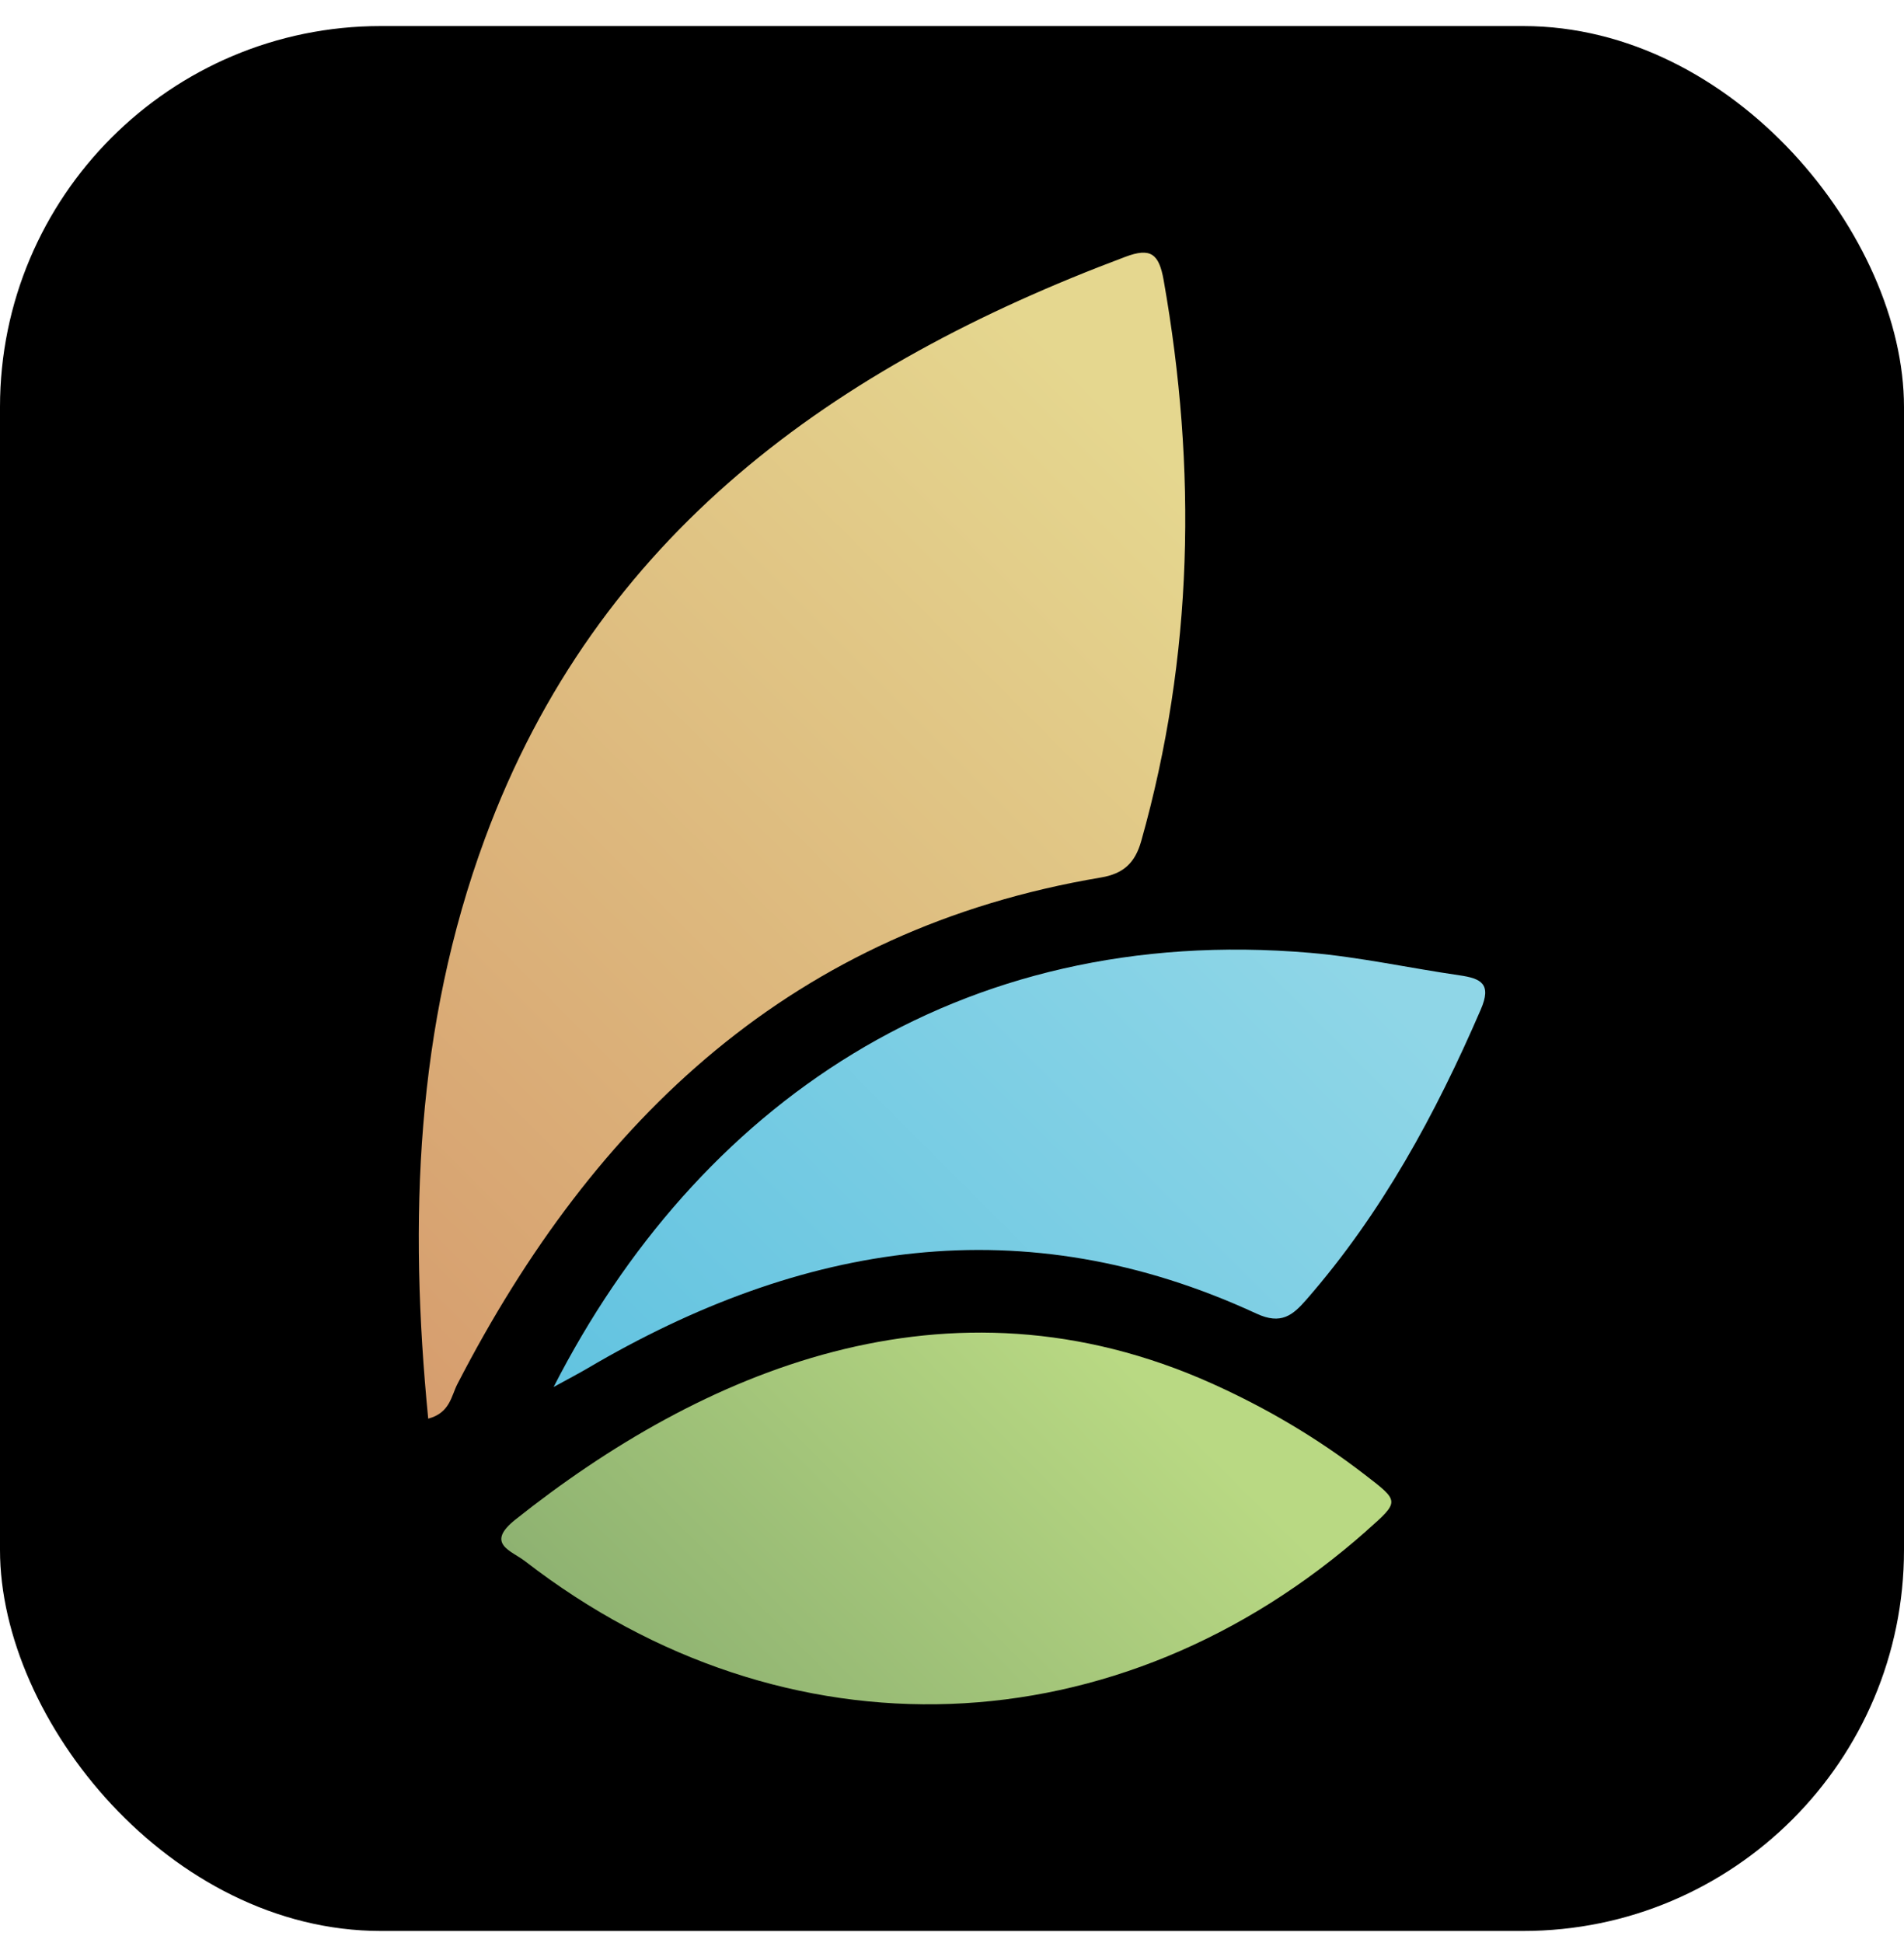
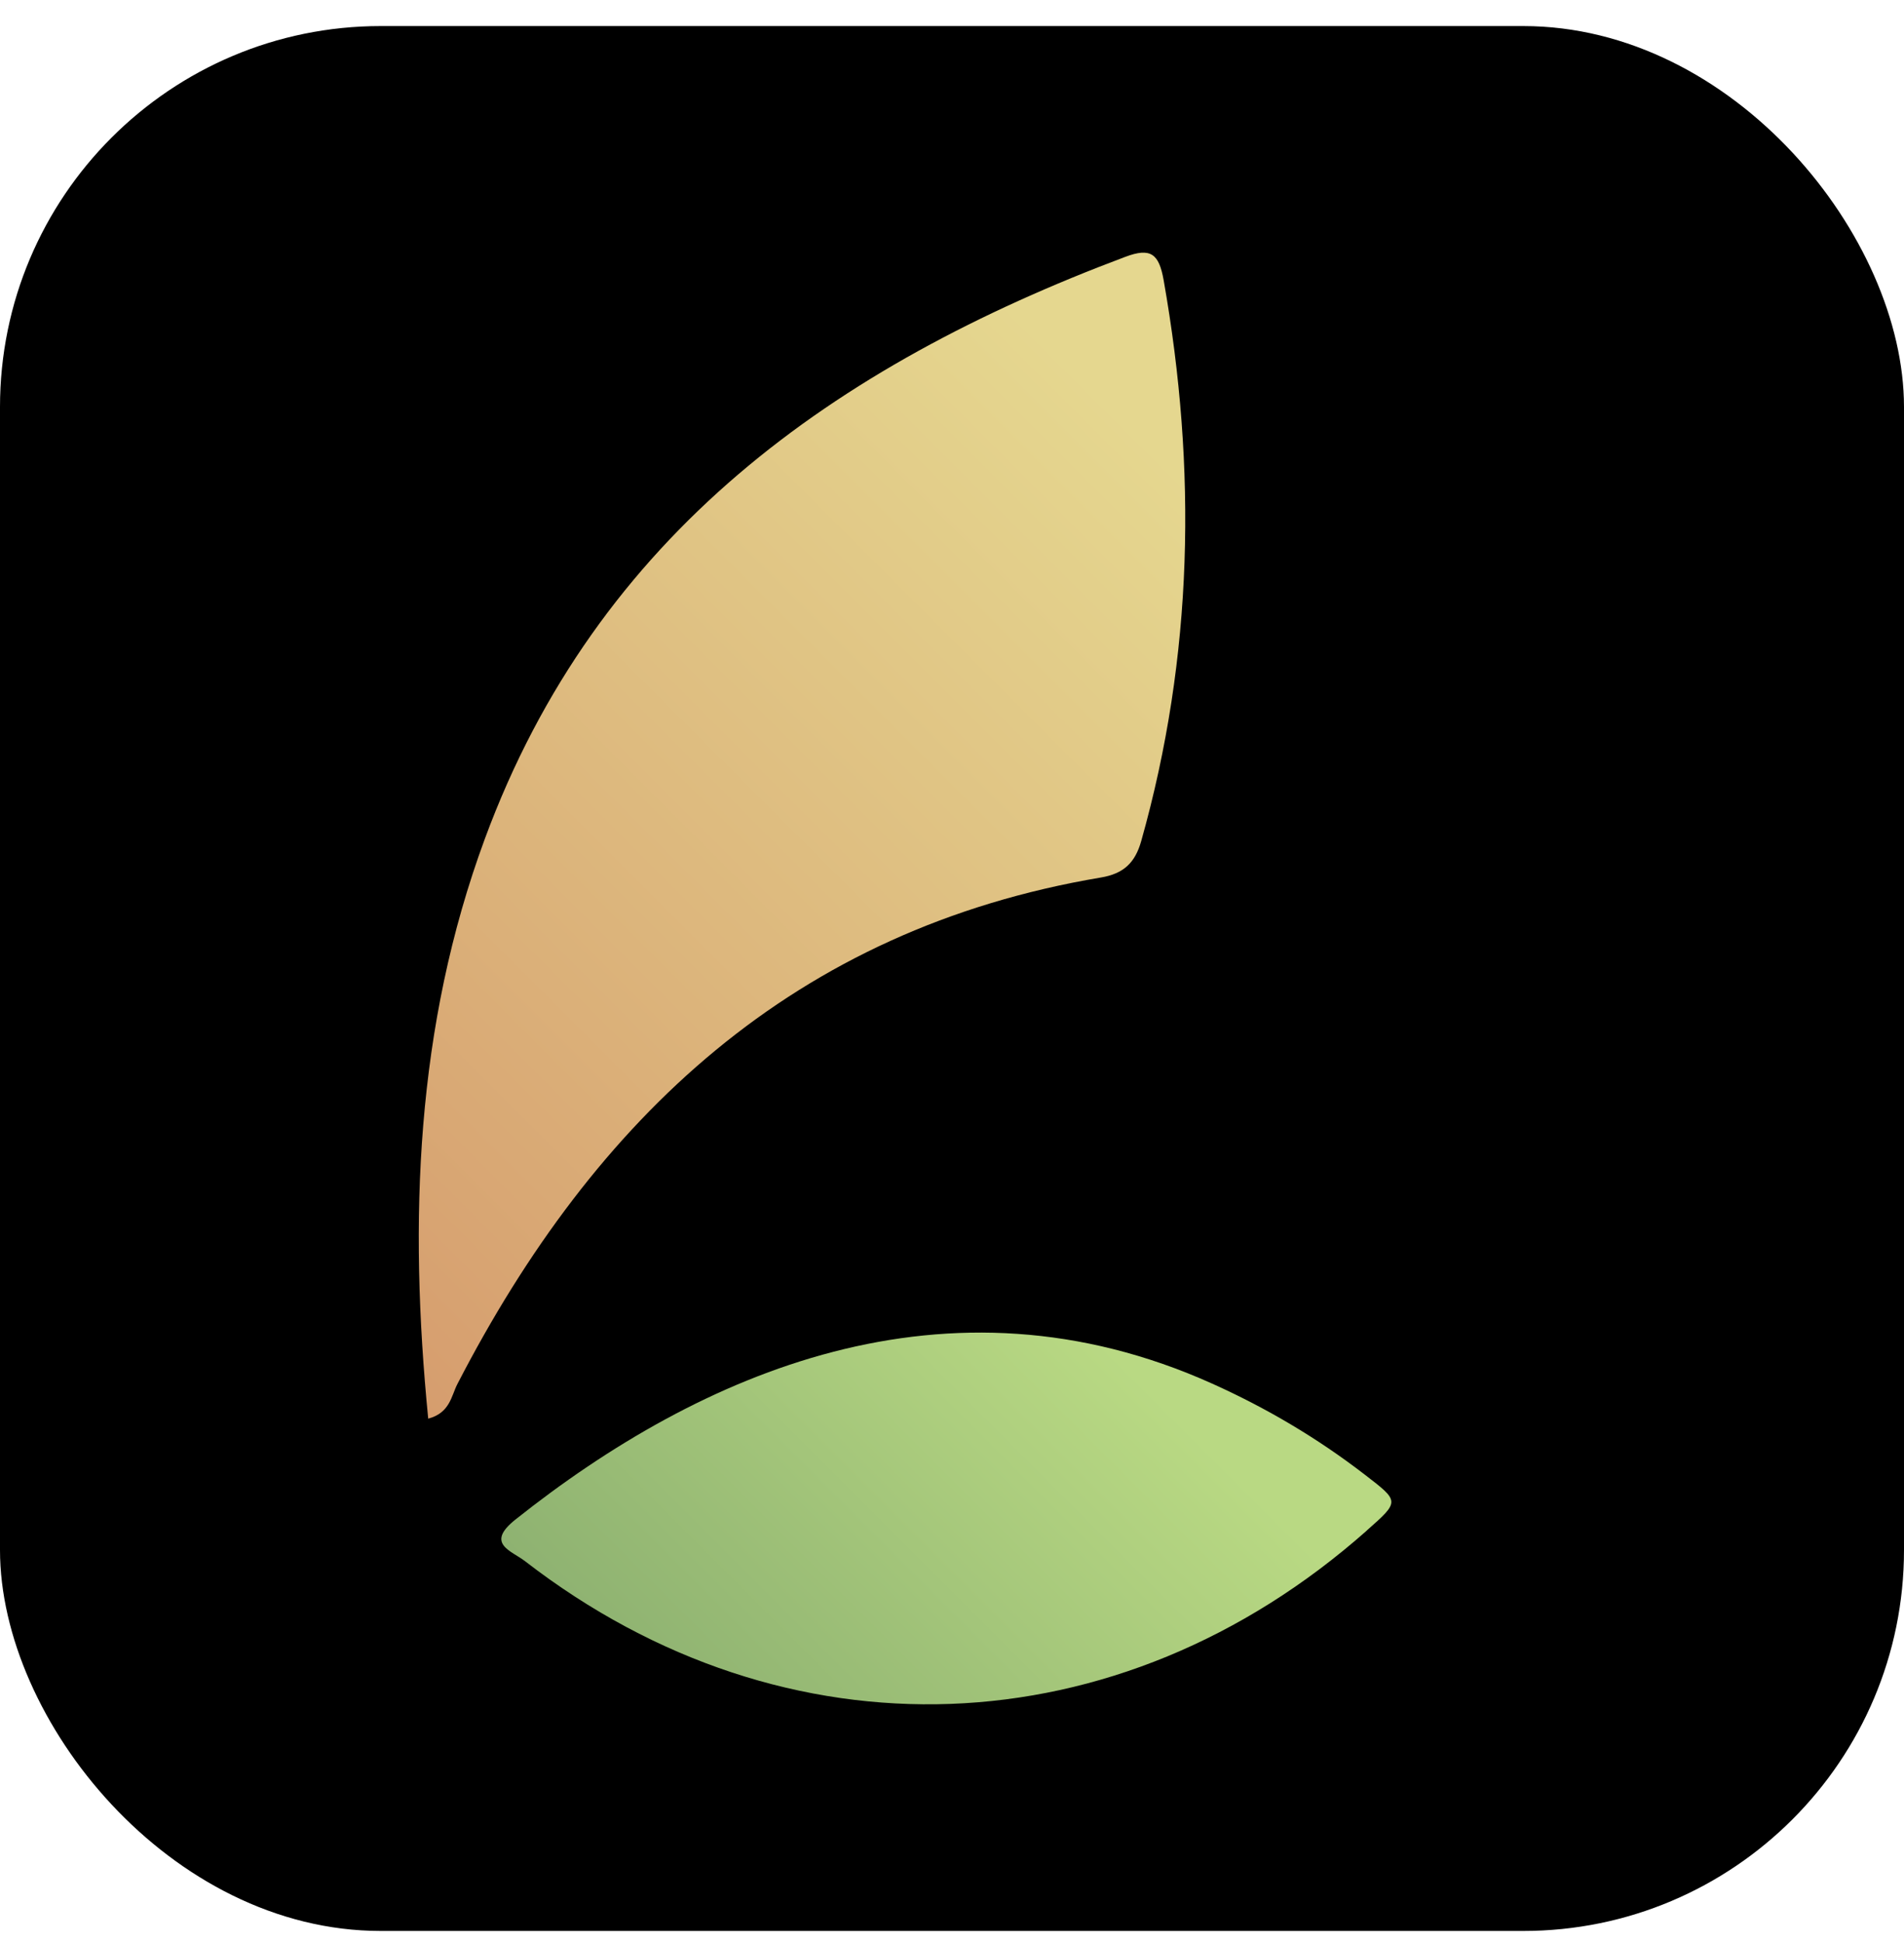
<svg xmlns="http://www.w3.org/2000/svg" width="50" height="51" viewBox="0 0 50 51" fill="none">
  <rect y="0.684" width="50" height="50" rx="10" fill="black" />
  <path d="M11.245 37.237C10.734 32.04 10.914 26.943 12.733 22.015C15.684 14.018 21.914 9.605 29.55 6.742C30.221 6.489 30.436 6.664 30.558 7.354C31.434 12.308 31.34 17.215 29.969 22.077C29.808 22.646 29.508 22.933 28.91 23.033C20.86 24.387 15.626 29.327 12.011 36.329C11.851 36.638 11.819 37.085 11.245 37.237Z" fill="url(#paint0_linear_4215_42683)" />
  <path d="M35.89 40.177C29.373 45.945 20.633 46.266 13.794 40.983C13.429 40.7 12.733 40.523 13.537 39.884C18.384 36.032 24.86 33.183 31.836 36.319C33.263 36.961 34.596 37.748 35.838 38.705C36.756 39.413 36.766 39.401 35.89 40.175V40.177Z" fill="url(#paint1_linear_4215_42683)" />
-   <path d="M14.538 36.407C18.293 29.063 25.131 24.218 34.406 25.01C35.719 25.123 37.019 25.411 38.326 25.6C38.893 25.682 39.18 25.822 38.885 26.5C37.698 29.245 36.285 31.846 34.308 34.111C33.949 34.523 33.644 34.781 32.996 34.48C26.881 31.651 21.054 32.604 15.428 35.916C15.187 36.058 14.937 36.187 14.536 36.407H14.538Z" fill="url(#paint2_linear_4215_42683)" />
  <defs>
    <linearGradient id="paint0_linear_4215_42683" x1="32.803" y1="9.23" x2="8.02" y2="34.013" gradientUnits="userSpaceOnUse">
      <stop offset="0.1" stop-color="#E5D78F" />
      <stop offset="1" stop-color="#D69D6E" />
    </linearGradient>
    <linearGradient id="paint1_linear_4215_42683" x1="30.991" y1="33.761" x2="18.703" y2="46.049" gradientUnits="userSpaceOnUse">
      <stop offset="0.14" stop-color="#B9D983" />
      <stop offset="1" stop-color="#8EB271" />
    </linearGradient>
    <linearGradient id="paint2_linear_4215_42683" x1="35.983" y1="22.879" x2="18.496" y2="40.366" gradientUnits="userSpaceOnUse">
      <stop offset="0.08" stop-color="#8FD6E7" />
      <stop offset="1" stop-color="#62C3E0" />
    </linearGradient>
  </defs>
</svg>